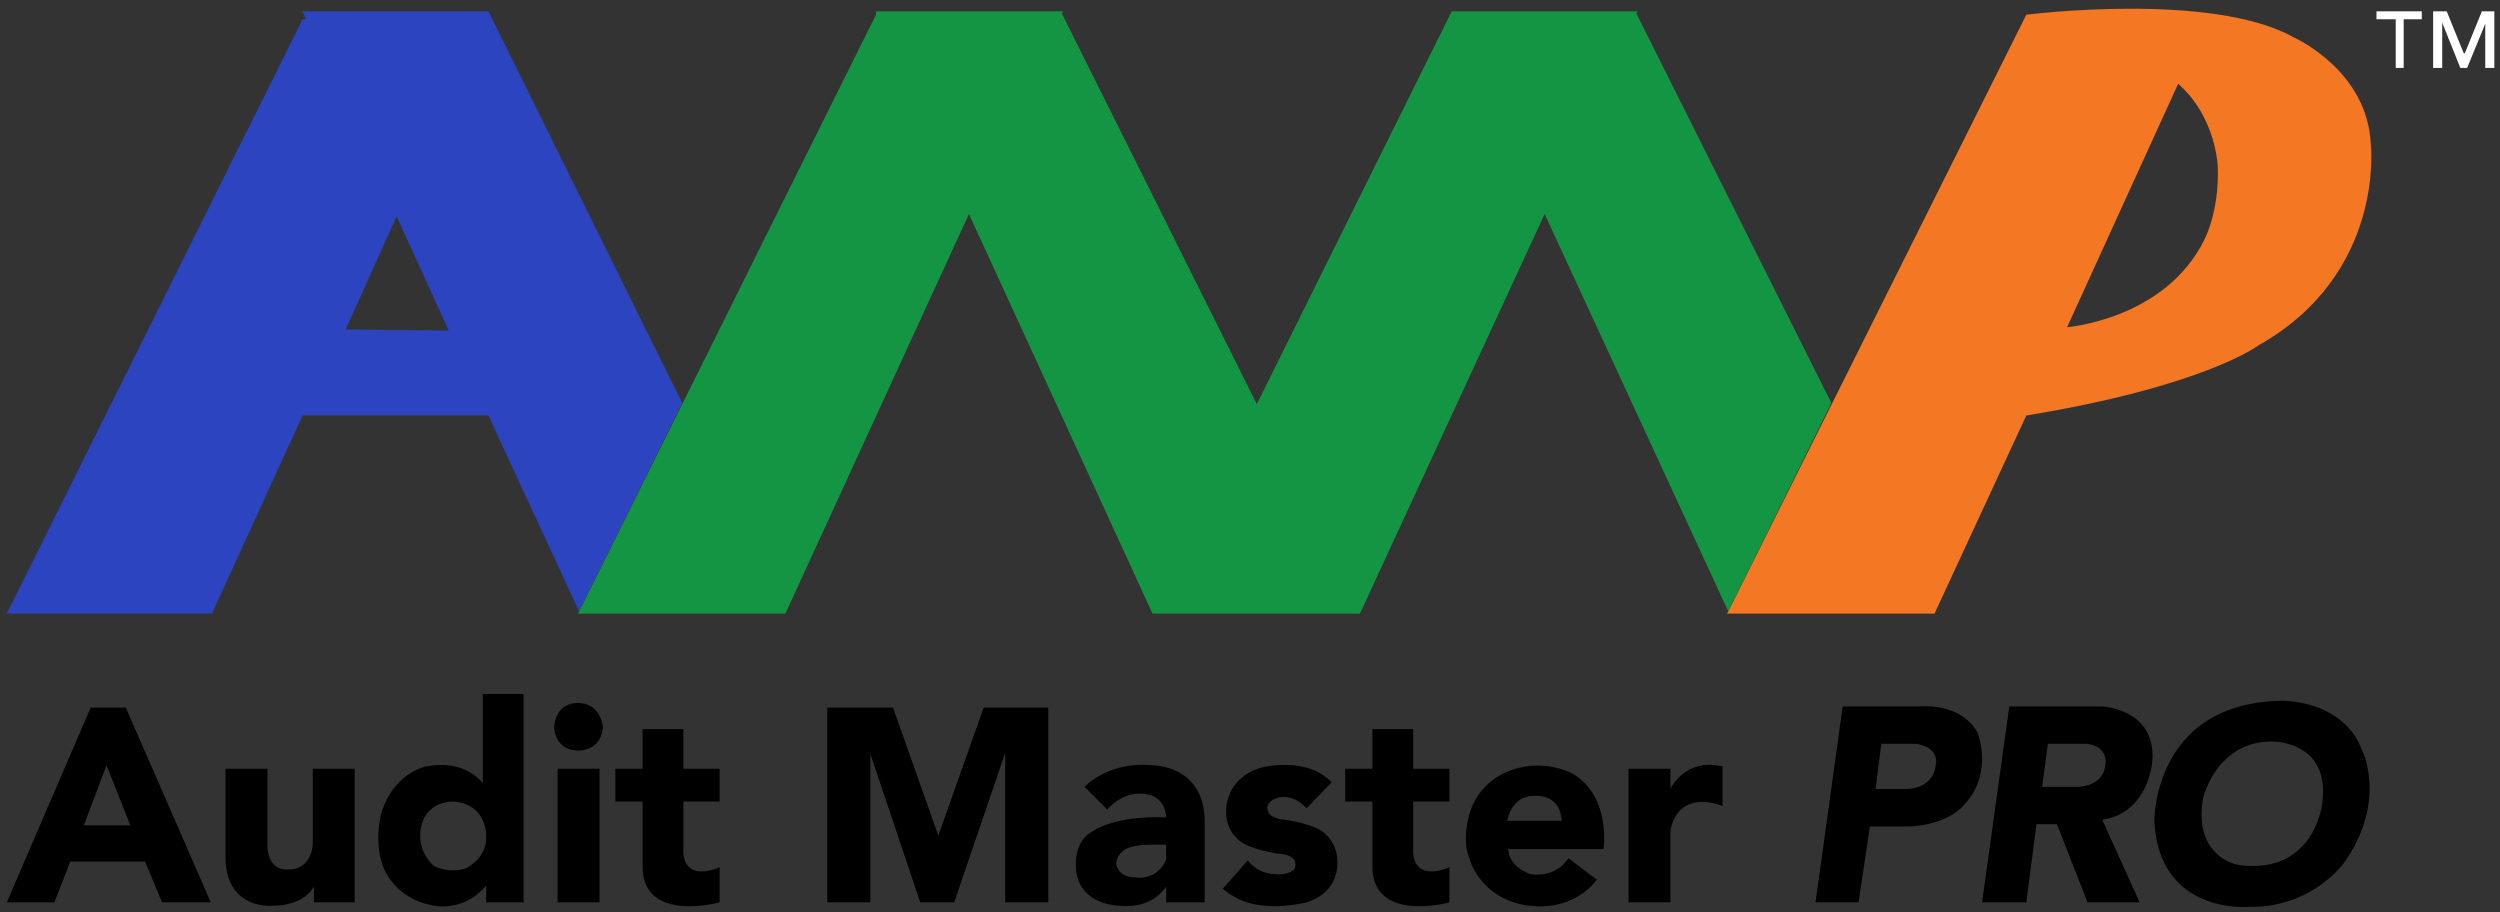
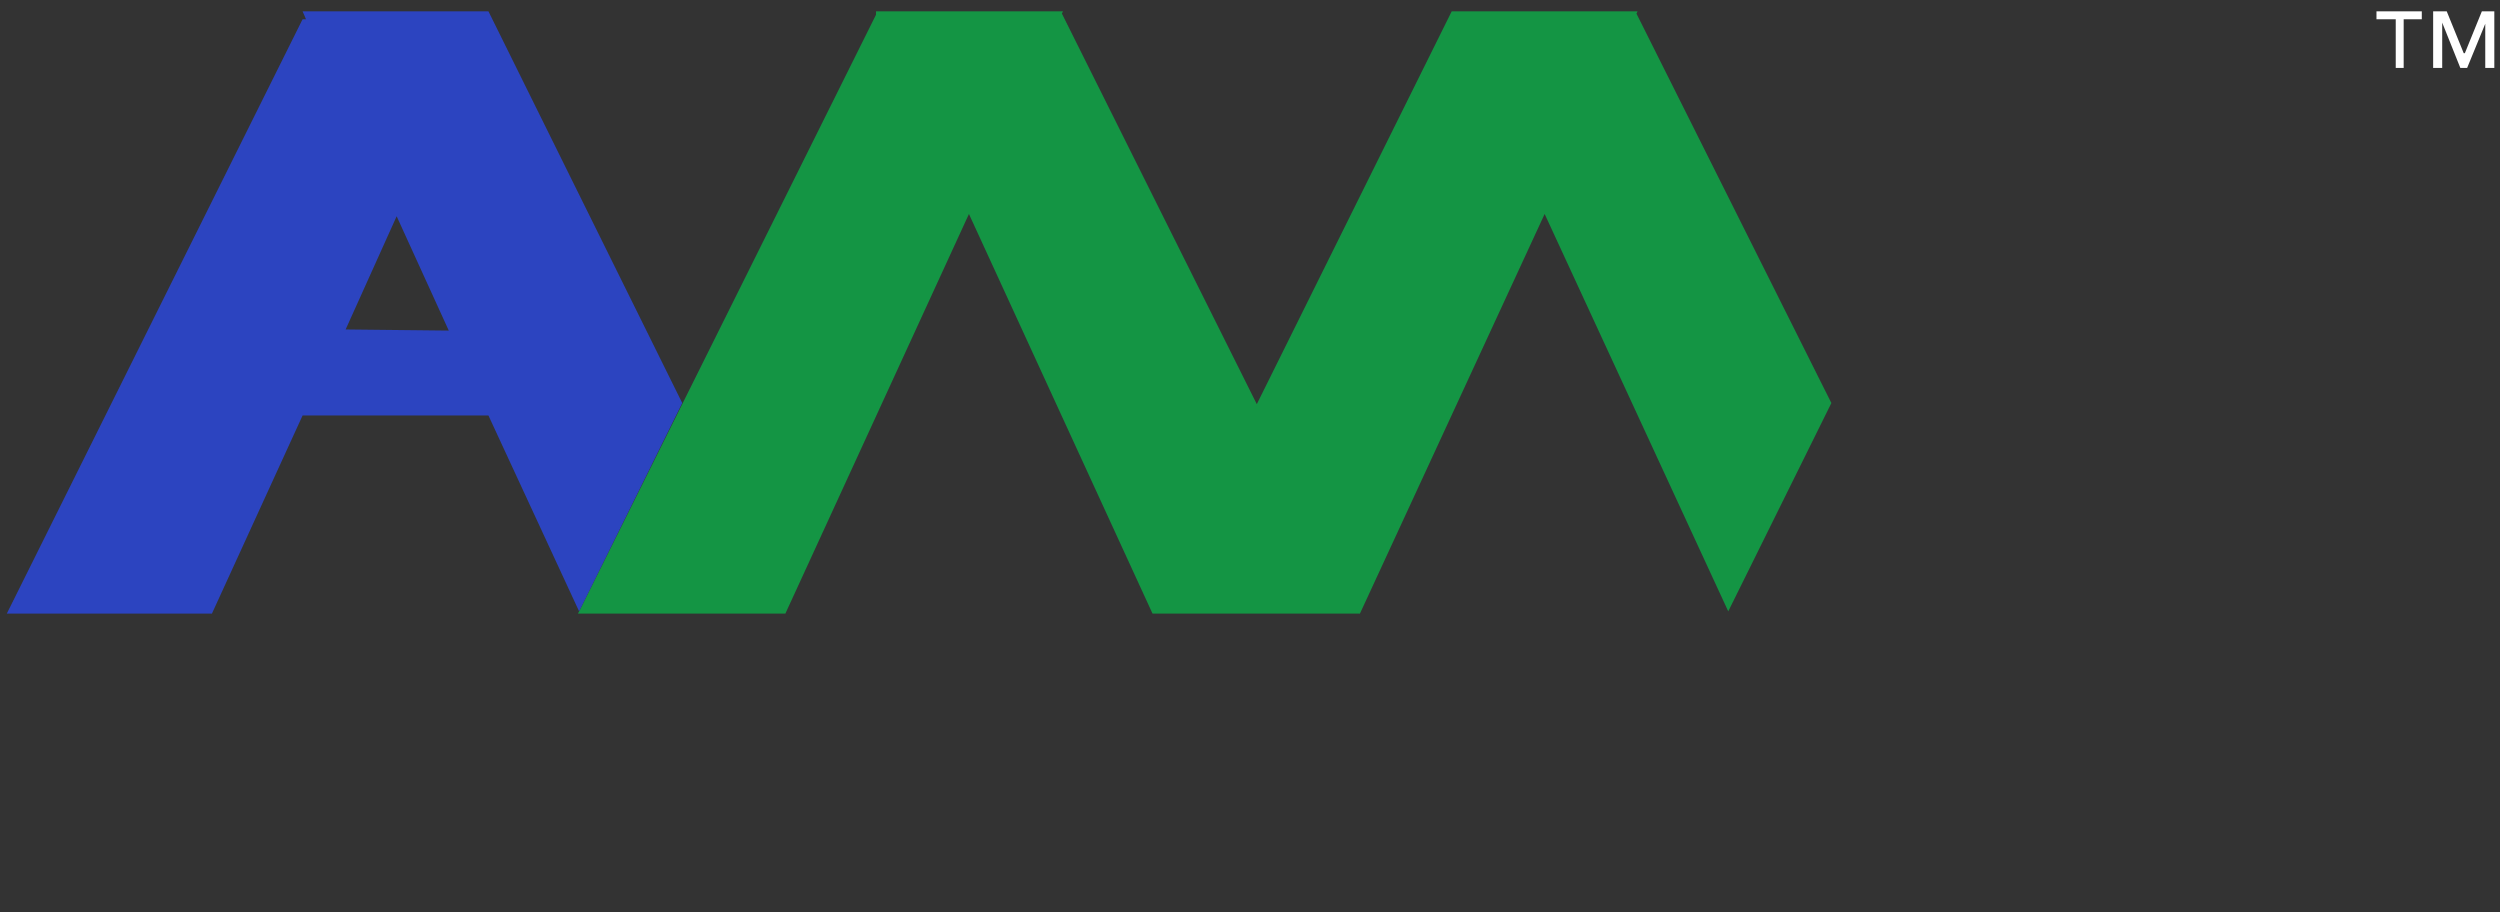
<svg xmlns="http://www.w3.org/2000/svg" xmlns:ns1="http://sodipodi.sourceforge.net/DTD/sodipodi-0.dtd" xmlns:ns2="http://www.inkscape.org/namespaces/inkscape" width="800" height="292" viewBox="0 0 800 292" version="1.1" id="svg12" ns1:docname="AMPWebLogoVectorsLight.svg" ns2:version="1.1 (c68e22c387, 2021-05-23)">
  <rect x="0" y="0" width="800" height="292" fill="#333333" stroke="none" />
  <ns1:namedview id="namedview14" pagecolor="#ffffff" bordercolor="#666666" borderopacity="1.0" ns2:pageshadow="2" ns2:pageopacity="0.0" ns2:pagecheckerboard="0" showgrid="false" ns2:zoom="1.3225" ns2:cx="399.62193" ns2:cy="146.3138" ns2:window-width="1920" ns2:window-height="1009" ns2:window-x="3832" ns2:window-y="-8" ns2:window-maximized="1" ns2:current-layer="svg12" />
  <defs id="defs4">
    <style id="style2">
      .cls-1 {
        fill: #f47723;
      }

      .cls-1, .cls-2, .cls-3, .cls-4, .cls-5, .cls-6 {
        fill-rule: evenodd;
      }

      .cls-2 {
        fill: #149544;
      }

      .cls-3 {
        fill: #2c44c0;
      }

      .cls-4 {
        fill: #fff;
      }

      .cls-5 {
        fill: #bab9b9;
      }

      .cls-6 {
        fill: #e9e9e9;
      }
    </style>
  </defs>
-   <path id="P" class="cls-1" d="M648.413,4.71S707.671-2.825,734,11.955c0,0,23.772,10.541,24.66,34.417,0,0,4.669,41.24-35.9,64.124,0,0-17.232,13.1-74.343,22.462l-29.374,63.4H552.675Zm13.056,99.99s31.285-2.454,43.88-27.9c0,0,4.795-8.763,4.352-23.186,0,0-.339-15.96-12.693-26.809ZM865.277,69.558" />
  <path id="M" class="cls-2" d="M280.326,3.623h59.837l-0.362.725,62.375,124.988L464.551,3.623h59.474l-0.362.725,62.375,124.626-33,66.66L494.288,68.472,435.177,196.357H368.812L310.063,68.472,251.315,196.357H184.95L280.326,4.71V3.623Z" />
  <path id="A" class="cls-3" d="M218.314,128.973L156.3,3.623H96.827l1.088,2.536H96.827L2.176,196.357H67.815l29.012-63.4H156.3l29.012,62.675Zm-74.706-23.186L126.927,69.2l-16.32,36.228Z" />
  <path id="TM" class="cls-4" d="M760.471,6.159h6.165V21.737h2.539V6.159h5.8V3.623H760.471V6.159ZM778.6,3.623h4.352l5.439,13.4h0.363l5.44-13.4h3.989V21.737h-2.9V7.608l-5.8,14.129h-2.176l-5.8-14.491V21.737h-2.9V3.623Z" />
-   <path id="PRO" class="cls-5" d="M580.961,288.739l8.7-62.674h24.66s13.029-1.405,18.5,8.332c0,0,5.246,13.25-4.352,23.186,0,0-4.539,6.192-17.407,6.884H598.368l-3.626,24.272H580.961Zm62.013-62.674h29.737s17.792,0.8,15.956,18.114c0,0-1.354,16.082-15.956,18.114l11.967,26.446H668l-9.791-25h-6.528l-3.264,25H634.27ZM602,238.02l-1.814,14.491h9.792S618.6,252.6,619.4,244.9c0,0,1.739-5.524-6.165-6.883H602Zm53.309,0-1.814,13.767H665.1s8.623-.08,8.7-7.971c0,0,.465-5.1-6.165-5.8H655.3Zm74.705-13.767s19.556-.539,25.748,15.578c0,0,8.646,16.664-6.165,36.953a38.074,38.074,0,0,1-30.1,13.405s-28.685,2.57-30.1-27.534C689.393,262.655,689,225.02,730.009,224.253ZM727.471,237.3s18.5,0,15.593,19.926c0,0-2.392,22.855-26.836,19.563,0,0-14.512-2.425-11.242-21.375C704.986,255.409,709.235,236.923,727.471,237.3Z" style="fill:#000000" />
-   <path id="AuditMaster" class="cls-6" d="M29.012,226.427H40.254l27.2,62.312H51.859L46.419,275.7H22.484l-5.077,13.042H2.176ZM34.089,244.9L41.7,264.1H26.836Zm38.078,1.087H85.585V269.9S85,278.52,92.112,278.233c0,0,7.429.633,7.979-8.332V245.99h13.418v42.749H100.453v-5.072s-2.743,6.188-13.418,6.159c0,0-14.107,1.369-14.869-14.491V245.99Zm82.321,4.71s-5.184-7.871-18.133-5.434c0,0-10.751,2.009-14.5,15.578,0,0-3.319,13.229,3.626,21.374,0,0,4.012,5.982,13.418,7.608a17.689,17.689,0,0,0,16.682-6.521v5.434h11.967v-66.66H154.488V250.7Zm-9.429,5.8s-9.393-.383-10.517,9.42a12.99,12.99,0,0,0,4.352,11.23,14.159,14.159,0,0,0,10.154.725s6.038-2.735,6.528-9.057C155.576,268.814,156.692,257.352,145.059,256.5Zm33.363-10.506v42.749H191.84V245.99H178.422Zm6.528-21.012s-6.867-.6-7.615,7.608c0,0-.075,7.39,7.615,7.608,0,0,7.5.269,7.978-7.608C192.928,232.586,192.363,224.965,184.95,224.978Zm79.783,1.449h21.033l14.506,40.938,14.506-40.938h20.671v62.312H321.668V240.918l-16.319,47.821H294.47L278.513,241.28v47.459h-13.78V226.427Zm82.32,25.36s7.442-8.249,21.759-6.884c0,0,17.138-.2,16.682,18.839v25h-12.33v-5.072s-4.11,7.277-14.868,6.159c0,0-11.756.032-13.781-10.144,0,0-1.849-9.588,4.714-13.4,0,0,6.8-5.458,23.935-4.71,0,0,.094-7.681-8.341-7.608,0,0-5.4-.53-10.517,5.072Zm26.111,18.476v4.71a8.994,8.994,0,0,1-9.791,5.8s-5.414.262-6.165-4.347c0,0-.179-5.012,6.89-5.8C364.1,270.625,363.5,270.306,373.164,270.263Zm52.947-19.926-7.979,8.333s-4.669-5.586-10.516-2.9c0,0-3.815,1.8-1.088,5.072a10.219,10.219,0,0,0,4.351,1.449,41.778,41.778,0,0,1,9.067,2.174,11.551,11.551,0,0,1,7.978,11.23s1.122,9.591-9.792,13.042c0,0-7.334,1.784-13.055,1.087a22.656,22.656,0,0,1-13.781-5.434l7.979-9.057a11.392,11.392,0,0,0,7.978,4.347s4.59,0.675,6.89-1.449c0,0,2.509-4.568-5.077-5.072,0,0-10.468-1.387-13.418-5.072,0,0-3.581-2.99-3.264-9.057,0,0-.193-10.049,11.242-13.4C403.626,245.628,418.083,241.815,426.111,250.337Zm13.055-17.027h13.055v12.68h11.605V256.5H452.221v15.941s-0.509,9.955,11.605,5.072v11.23s-24.7,6.874-24.66-11.593V256.5h-8.7V245.99h8.7V233.31Zm73.98,38.4H482.684s-0.385,5.105,6.89,7.97c0,0,7.833,1.747,12.33-5.072l9.066,6.884s-6.682,10.076-21.4,8.332c0,0-16.636-.767-20.308-18.476,0,0-2.461-16.139,11.242-23.549a25.266,25.266,0,0,1,22.484-.362S514.923,252.912,513.146,271.712Zm-13.418-9.057H482.321s1.185-8.094,8.7-7.97C491.024,254.685,499.227,253.741,499.728,262.655Zm34.814-10.144s4.464-10.117,16.682-7.245v12.679s-13.629-6.054-16.682,7.608v23.186H521.124V245.99h13.418v6.521Zm-328.921-19.2h13.055v12.68h11.605V256.5H218.676v15.941s-0.509,9.955,11.605,5.072v11.23s-24.7,6.874-24.66-11.593V256.5h-8.7V245.99h8.7V233.31Z" style="fill:#000000" />
</svg>